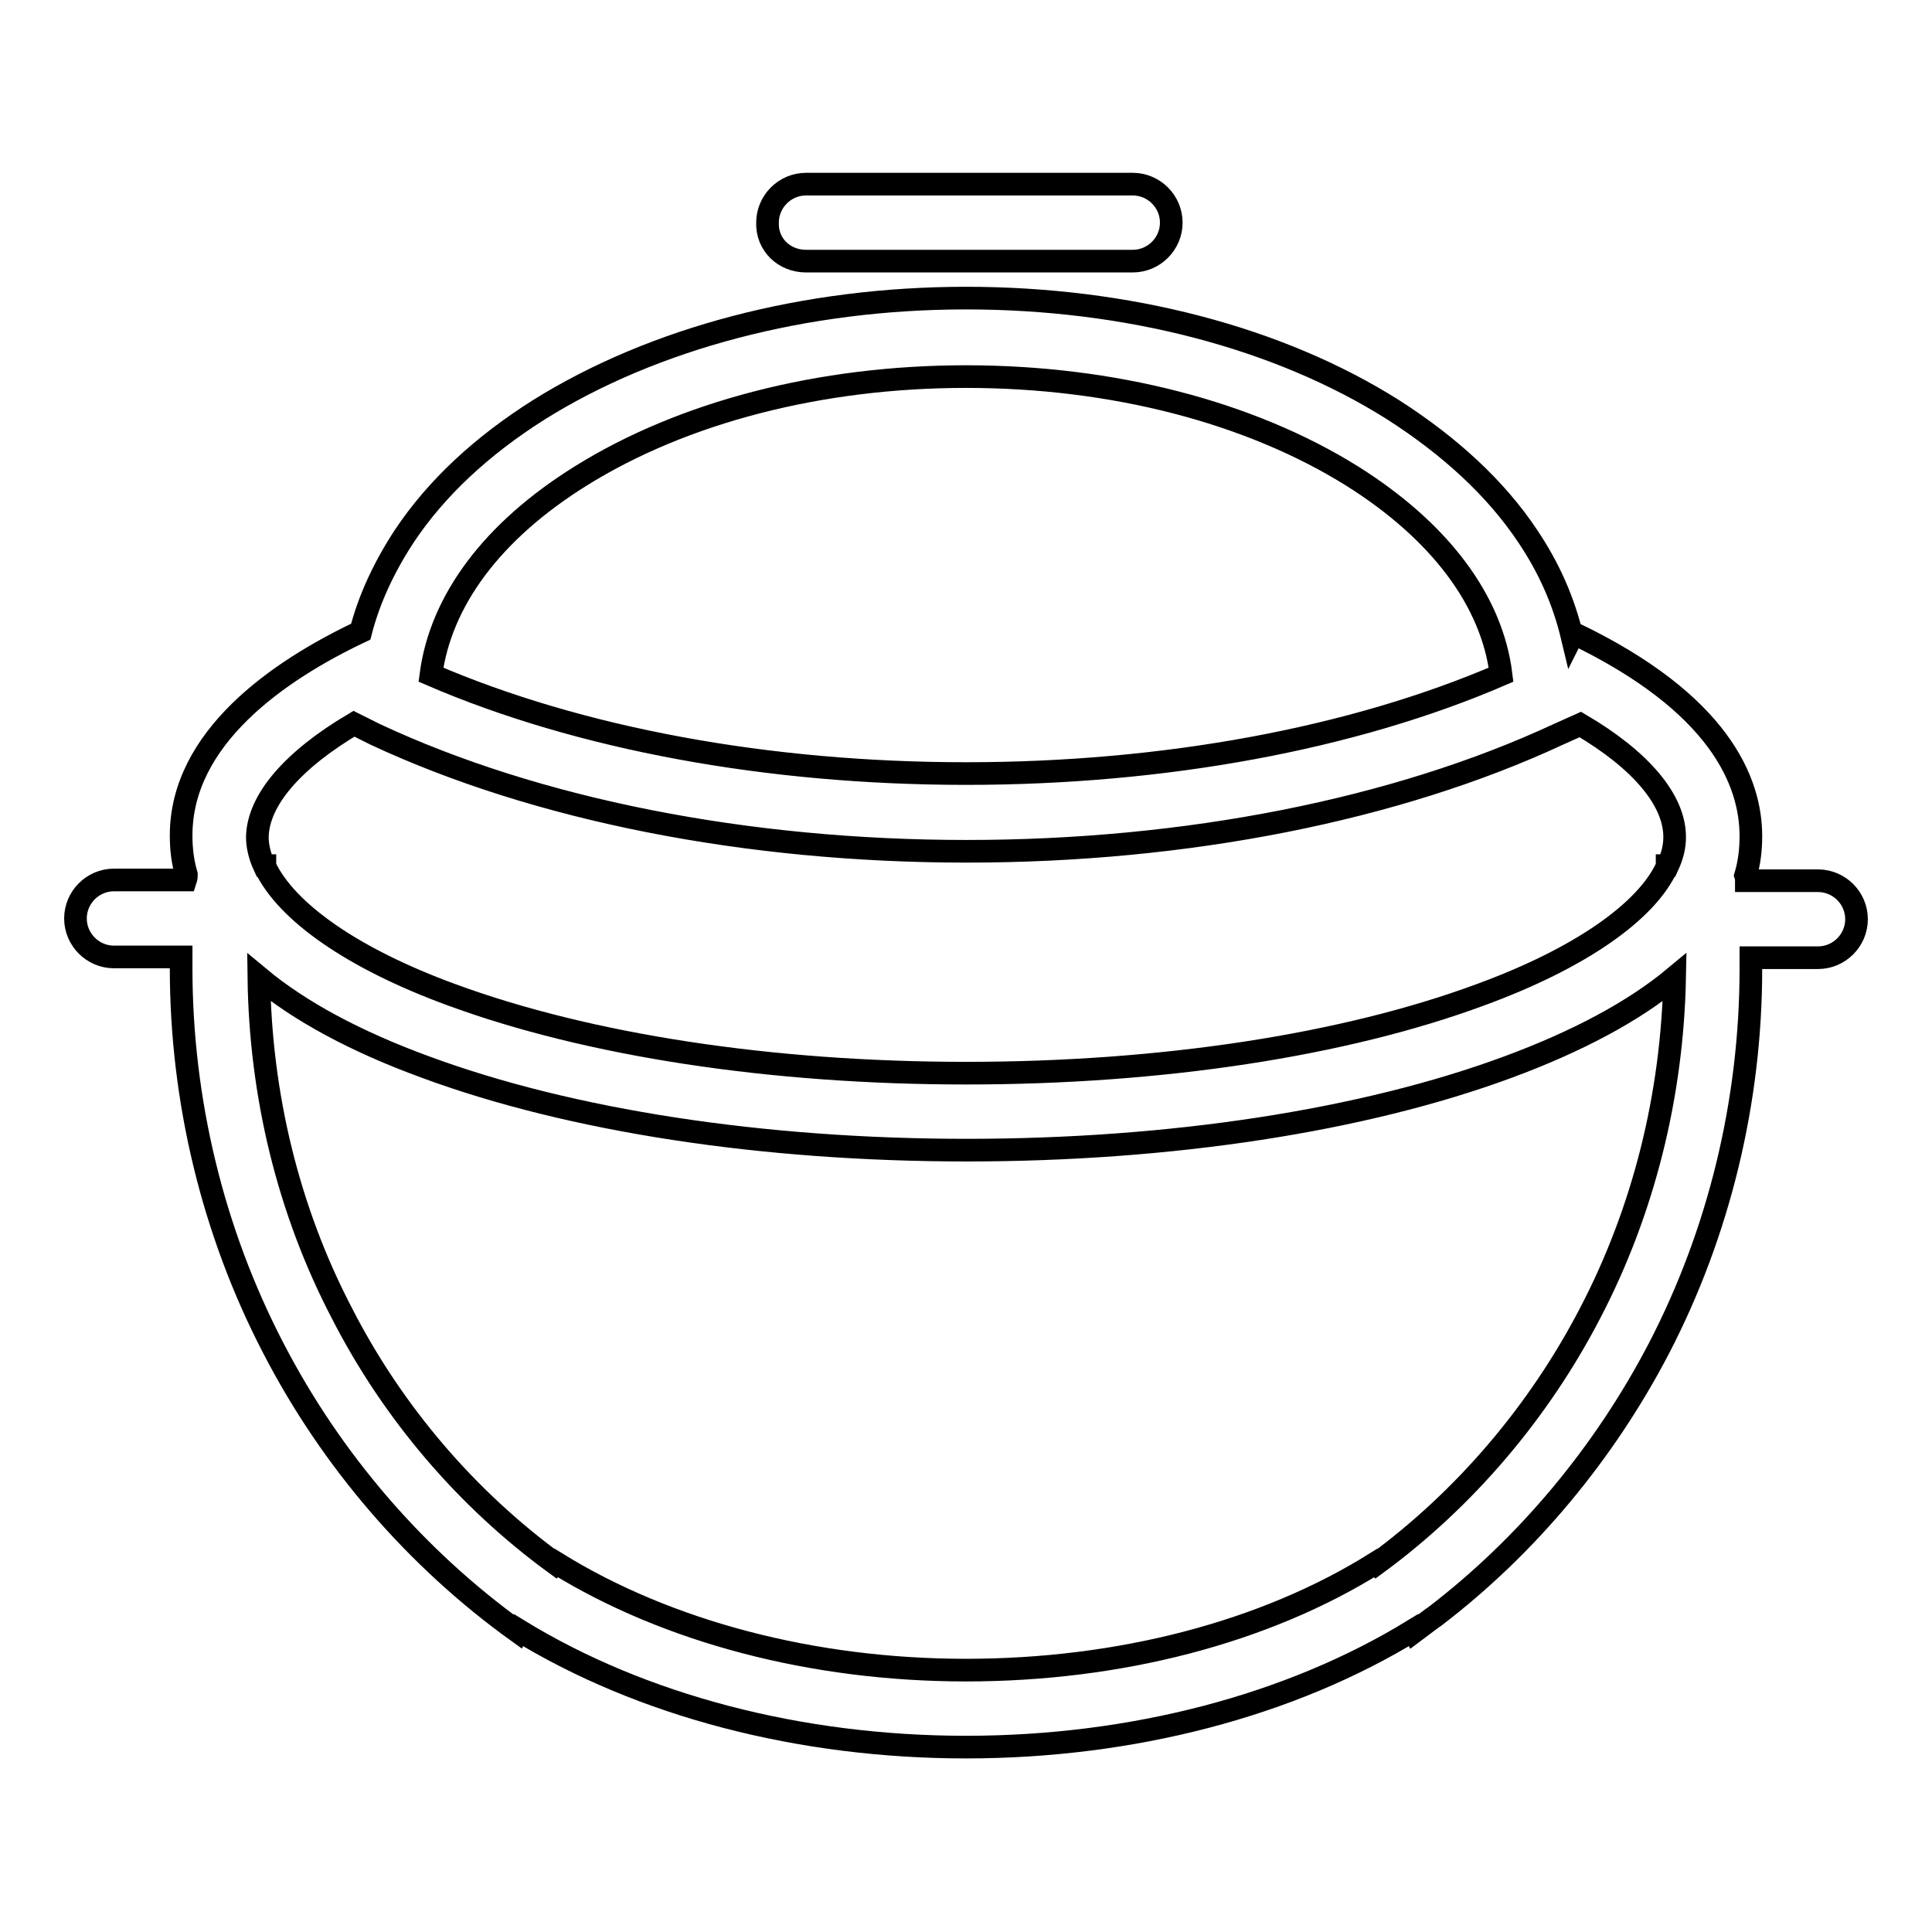
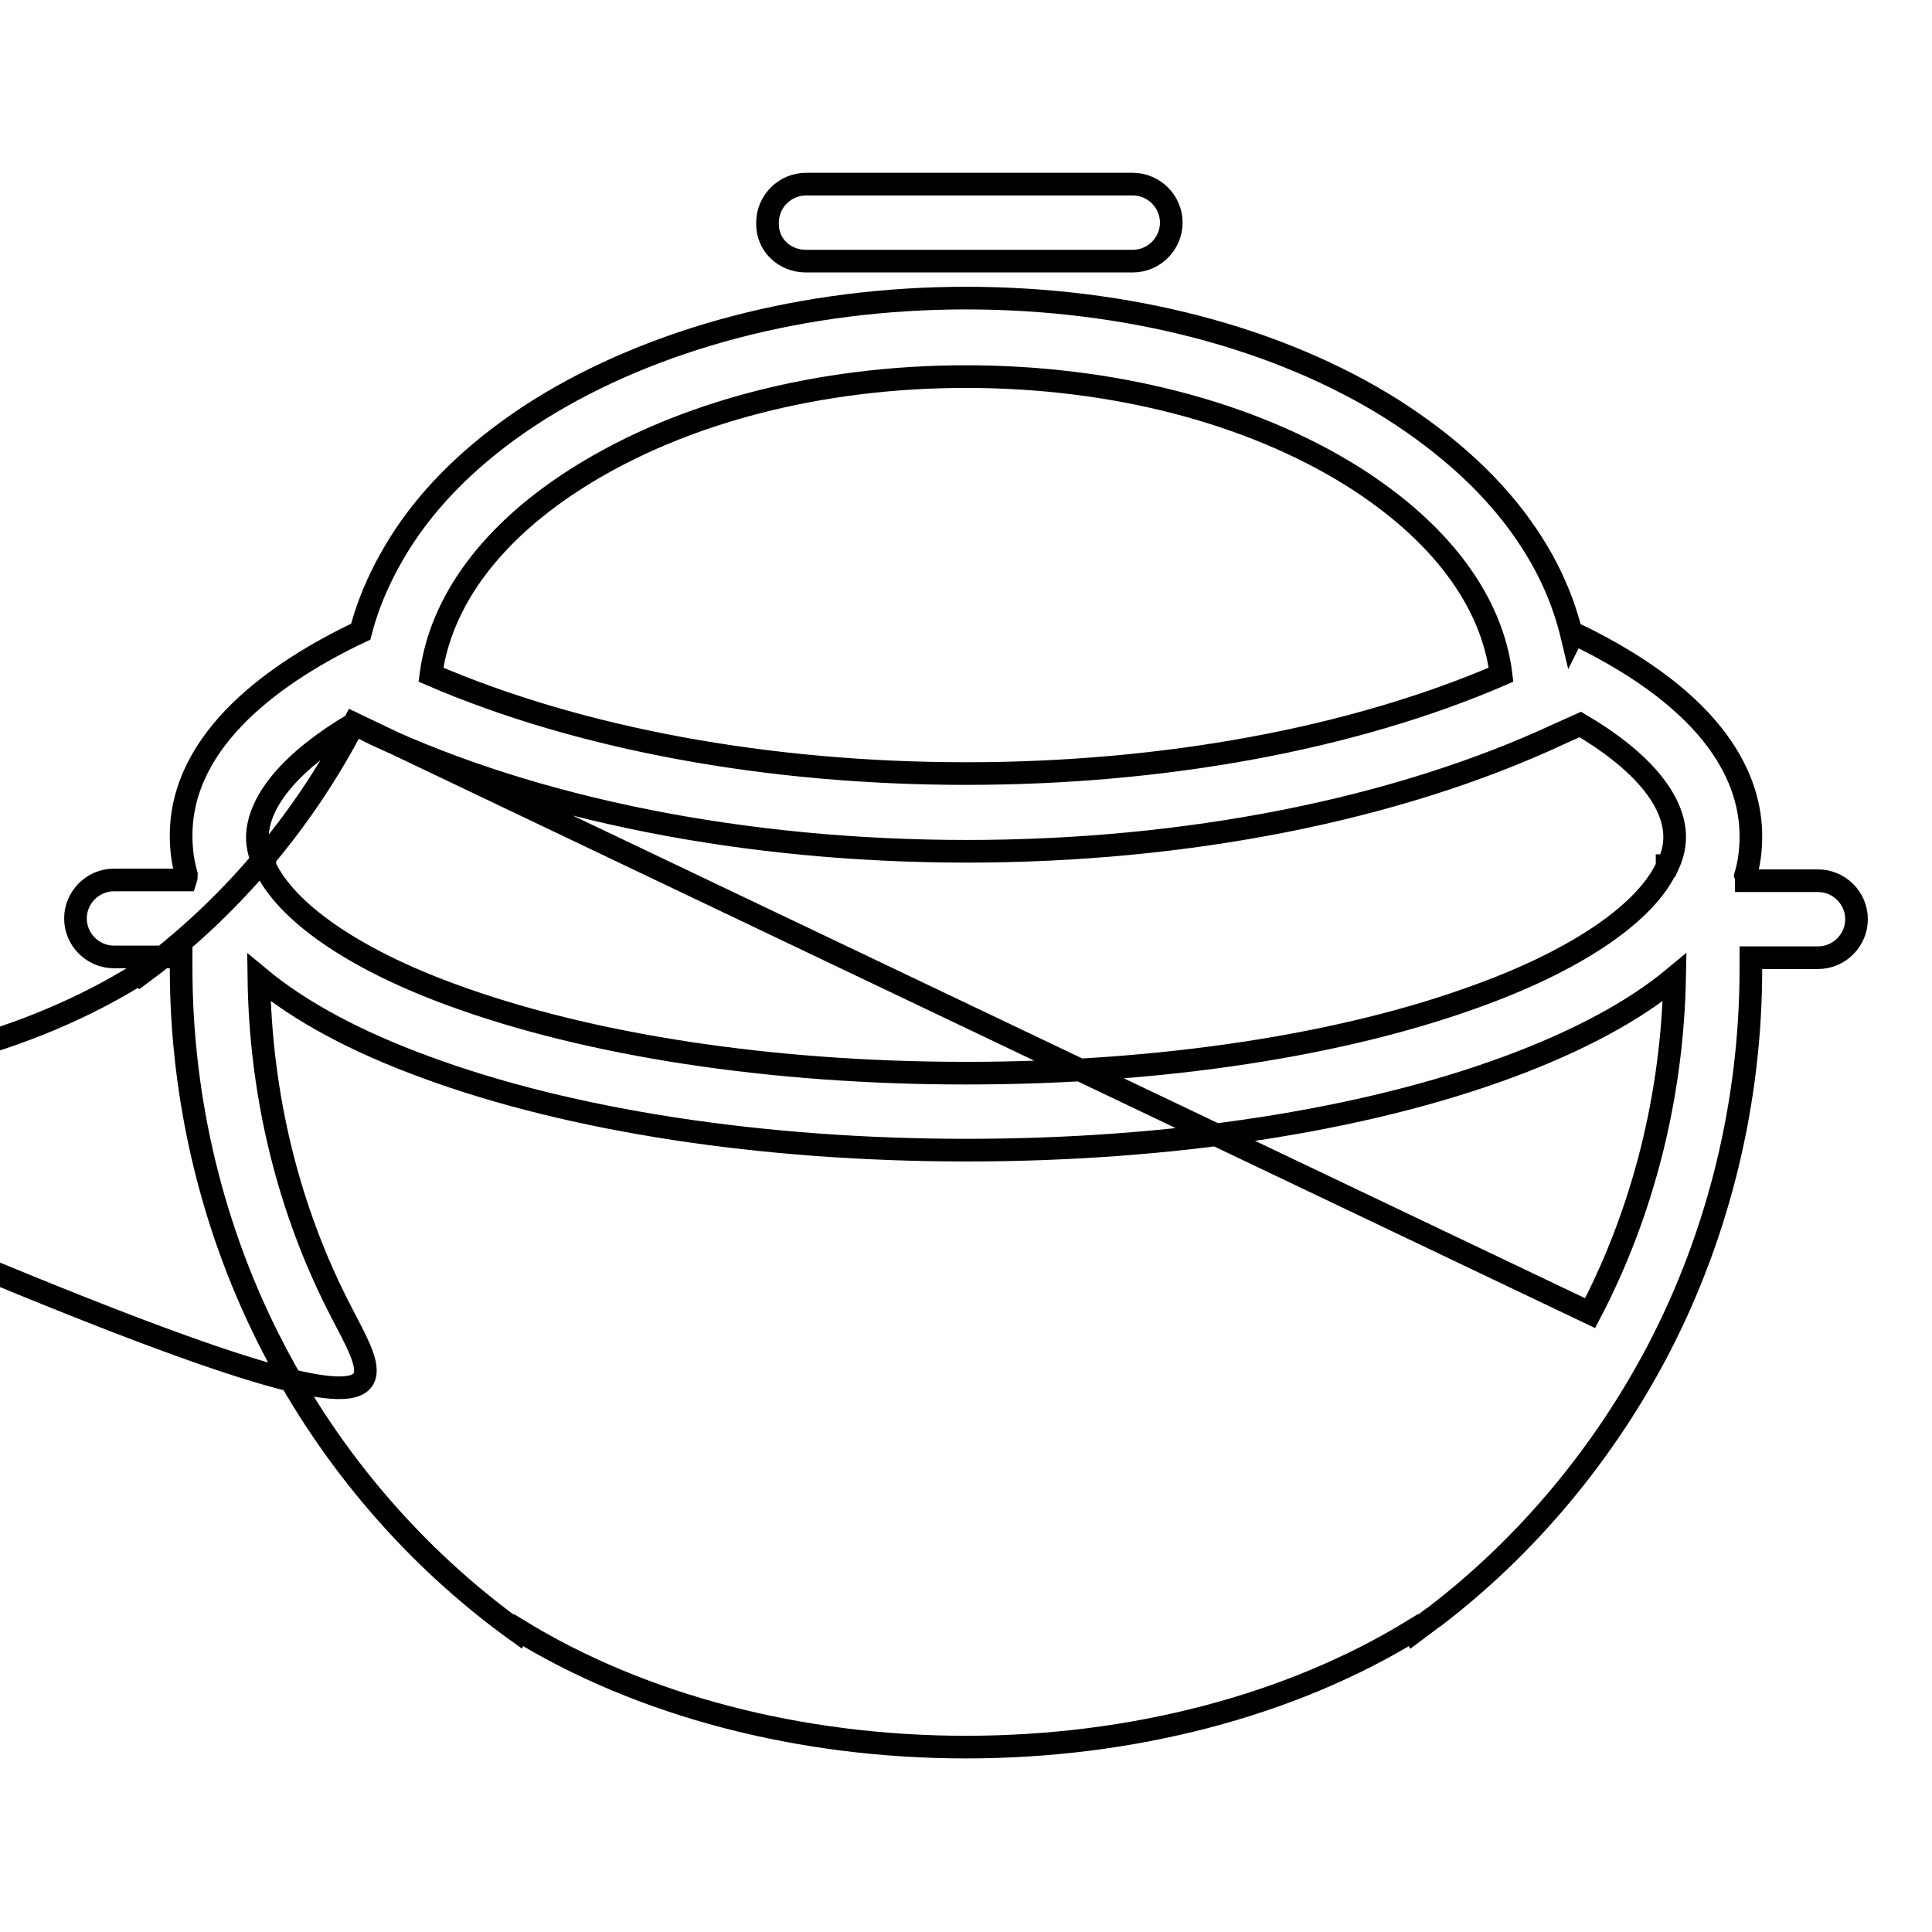
<svg xmlns="http://www.w3.org/2000/svg" version="1.1" x="0px" y="0px" viewBox="0 0 256 256" enable-background="new 0 0 256 256" xml:space="preserve">
  <g>
    <g>
-       <path stroke-width="3" fill-opacity="0" stroke="#000000" d="M240.9,116.7h-9.5c0-0.2,0-0.4-0.1-0.7c0.5-1.7,0.7-3.4,0.7-5.2c0-7.2-4.1-17.6-23.5-26.9l-0.2,0.4c-1.1-4.6-3-9-5.9-13.3c-4.2-6.3-10.3-11.9-17.8-16.7c-15.2-9.6-35.3-14.8-56.6-14.8c-21.3,0-41.4,5.3-56.6,14.8c-7.6,4.8-13.6,10.4-17.8,16.7c-2.7,4.1-4.7,8.4-5.8,12.7c-11,5.2-23.8,14.1-23.8,27c0,1.8,0.2,3.5,0.7,5.2c0,0.2,0,0.4-0.1,0.7h-9.5c-2.8,0-5.1,2.3-5.1,5.1c0,2.8,2.3,5.1,5.1,5.1H24c0,0.5,0,1,0,1.5c0,17.5,4.2,34.9,12.2,50.3c7.7,14.9,18.9,27.9,32.4,37.6l0.1-0.2c16.3,10,37.3,15.5,59.3,15.5s43-5.5,59.3-15.5l0.1,0.2c0.8-0.6,1.6-1.2,2.4-1.8l0.3-0.2v0c12.3-9.4,22.5-21.7,29.7-35.5c8-15.4,12.2-32.8,12.2-50.3c0-0.5,0-1,0-1.5h8.9c2.8,0,5.1-2.3,5.1-5.1C246,119,243.7,116.7,240.9,116.7z M76.9,63.1c13.6-8.5,31.8-13.2,51.1-13.2c19.4,0,37.6,4.7,51.2,13.2c11.6,7.3,18.5,16.5,19.7,26.3c-19.7,8.5-44.7,13.1-70.9,13.1c-26.2,0-51.2-4.6-70.9-13.1C58.4,79.6,65.2,70.4,76.9,63.1z M46.9,95.9L46.9,95.9l2.8,1.4c21.4,10,49.2,15.5,78.4,15.5c29.1,0,56.9-5.5,78.4-15.5l2.9-1.3c8,4.7,12.5,10,12.5,14.9c0,1.3-0.3,2.5-0.9,3.8h-0.1c0,0,0,0.1,0,0.1c-2.7,6-11.6,12.2-24.7,17c-18.1,6.7-42.3,10.4-68.2,10.4c-25.8,0-50-3.7-68.2-10.4c-13.1-4.8-21.9-11-24.7-17c0,0,0-0.1,0-0.1h-0.1c-0.6-1.3-0.9-2.6-0.9-3.8C34.2,106,38.8,100.7,46.9,95.9z M210.7,174c-6.8,13.1-16.6,24.6-28.3,33.2l-0.1-0.1c-14.7,9.2-34,14.2-54.3,14.2c-20.3,0-39.6-5.1-54.3-14.2l-0.1,0.1C61.8,198.6,52,187.1,45.3,174c-7.1-13.6-10.8-28.9-11-44.5c5.4,4.5,12.8,8.5,22.1,11.9c19.2,7.1,44.7,11,71.7,11c27,0,52.5-3.9,71.7-11c9.2-3.4,16.7-7.4,22.1-11.9C221.6,145.1,217.8,160.4,210.7,174z M106.8,34.6h43.3c2.8,0,5.1-2.3,5.1-5.1c0-2.8-2.3-5.1-5.1-5.1h-43.3c-2.8,0-5.1,2.3-5.1,5.1C101.6,32.4,103.9,34.6,106.8,34.6z" />
+       <path stroke-width="3" fill-opacity="0" stroke="#000000" d="M240.9,116.7h-9.5c0-0.2,0-0.4-0.1-0.7c0.5-1.7,0.7-3.4,0.7-5.2c0-7.2-4.1-17.6-23.5-26.9l-0.2,0.4c-1.1-4.6-3-9-5.9-13.3c-4.2-6.3-10.3-11.9-17.8-16.7c-15.2-9.6-35.3-14.8-56.6-14.8c-21.3,0-41.4,5.3-56.6,14.8c-7.6,4.8-13.6,10.4-17.8,16.7c-2.7,4.1-4.7,8.4-5.8,12.7c-11,5.2-23.8,14.1-23.8,27c0,1.8,0.2,3.5,0.7,5.2c0,0.2,0,0.4-0.1,0.7h-9.5c-2.8,0-5.1,2.3-5.1,5.1c0,2.8,2.3,5.1,5.1,5.1H24c0,0.5,0,1,0,1.5c0,17.5,4.2,34.9,12.2,50.3c7.7,14.9,18.9,27.9,32.4,37.6l0.1-0.2c16.3,10,37.3,15.5,59.3,15.5s43-5.5,59.3-15.5l0.1,0.2c0.8-0.6,1.6-1.2,2.4-1.8l0.3-0.2v0c12.3-9.4,22.5-21.7,29.7-35.5c8-15.4,12.2-32.8,12.2-50.3c0-0.5,0-1,0-1.5h8.9c2.8,0,5.1-2.3,5.1-5.1C246,119,243.7,116.7,240.9,116.7z M76.9,63.1c13.6-8.5,31.8-13.2,51.1-13.2c19.4,0,37.6,4.7,51.2,13.2c11.6,7.3,18.5,16.5,19.7,26.3c-19.7,8.5-44.7,13.1-70.9,13.1c-26.2,0-51.2-4.6-70.9-13.1C58.4,79.6,65.2,70.4,76.9,63.1z M46.9,95.9L46.9,95.9l2.8,1.4c21.4,10,49.2,15.5,78.4,15.5c29.1,0,56.9-5.5,78.4-15.5l2.9-1.3c8,4.7,12.5,10,12.5,14.9c0,1.3-0.3,2.5-0.9,3.8h-0.1c0,0,0,0.1,0,0.1c-2.7,6-11.6,12.2-24.7,17c-18.1,6.7-42.3,10.4-68.2,10.4c-25.8,0-50-3.7-68.2-10.4c-13.1-4.8-21.9-11-24.7-17c0,0,0-0.1,0-0.1h-0.1c-0.6-1.3-0.9-2.6-0.9-3.8C34.2,106,38.8,100.7,46.9,95.9z c-6.8,13.1-16.6,24.6-28.3,33.2l-0.1-0.1c-14.7,9.2-34,14.2-54.3,14.2c-20.3,0-39.6-5.1-54.3-14.2l-0.1,0.1C61.8,198.6,52,187.1,45.3,174c-7.1-13.6-10.8-28.9-11-44.5c5.4,4.5,12.8,8.5,22.1,11.9c19.2,7.1,44.7,11,71.7,11c27,0,52.5-3.9,71.7-11c9.2-3.4,16.7-7.4,22.1-11.9C221.6,145.1,217.8,160.4,210.7,174z M106.8,34.6h43.3c2.8,0,5.1-2.3,5.1-5.1c0-2.8-2.3-5.1-5.1-5.1h-43.3c-2.8,0-5.1,2.3-5.1,5.1C101.6,32.4,103.9,34.6,106.8,34.6z" />
    </g>
  </g>
</svg>